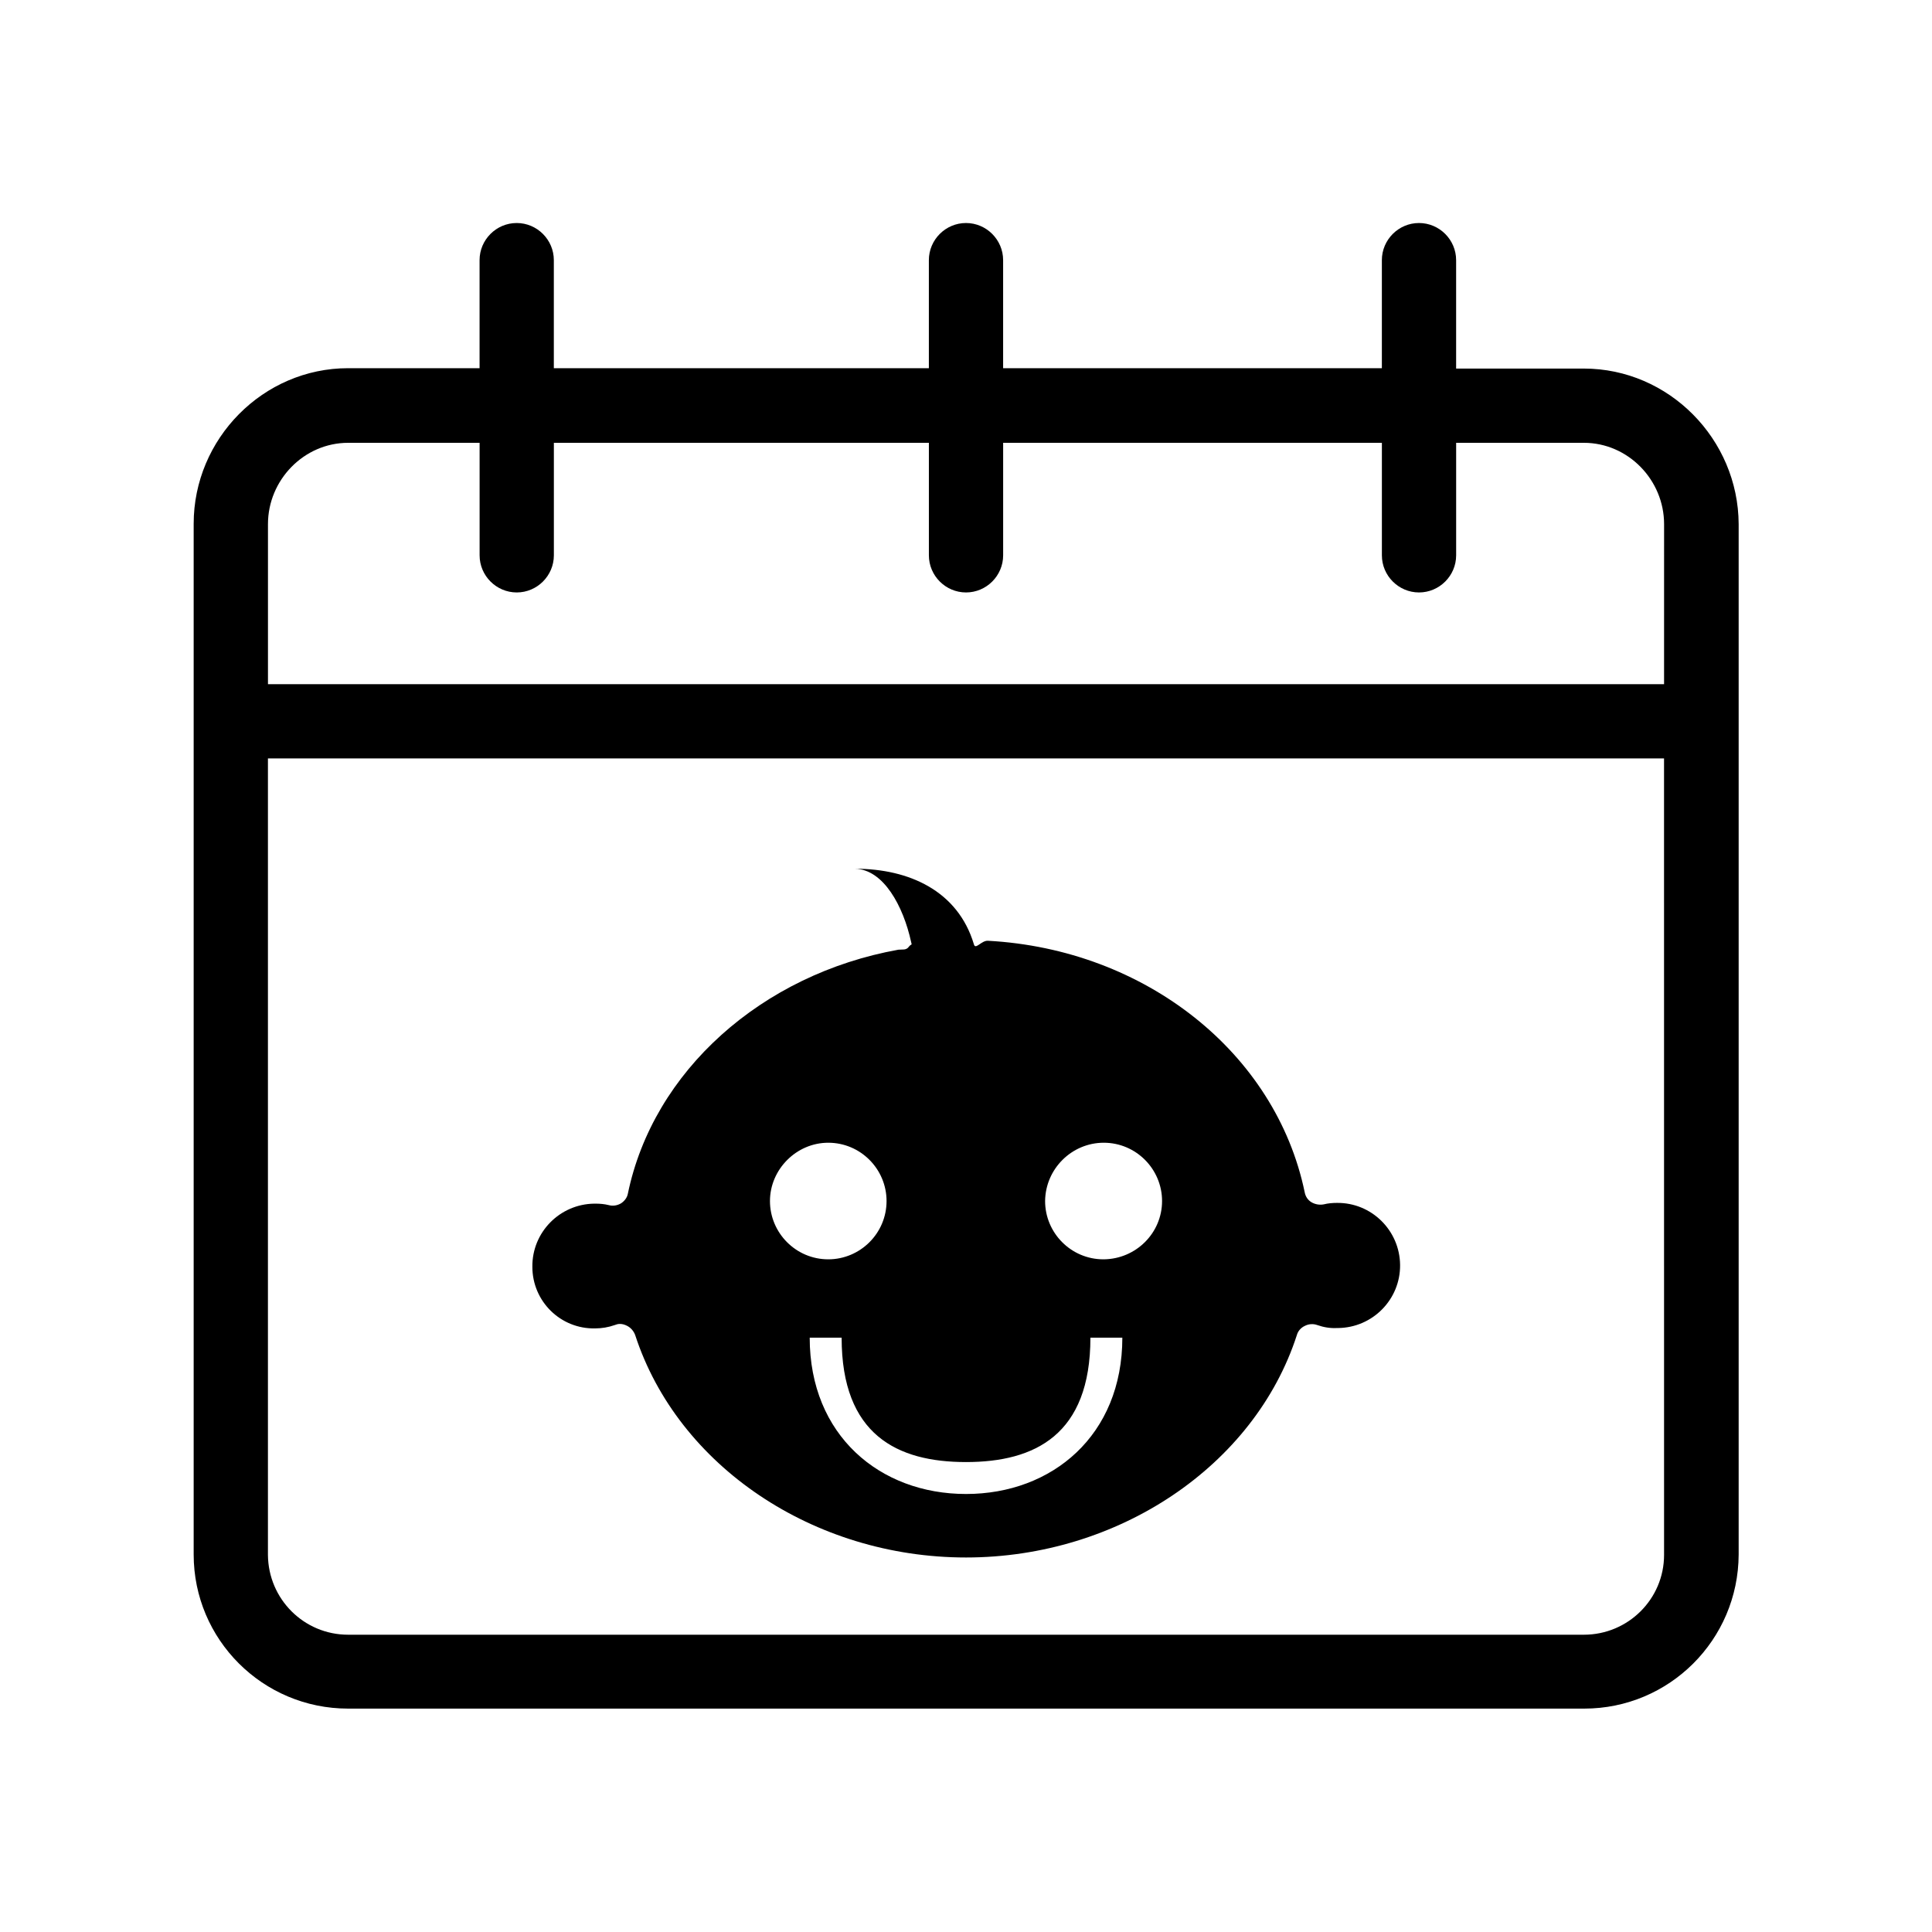
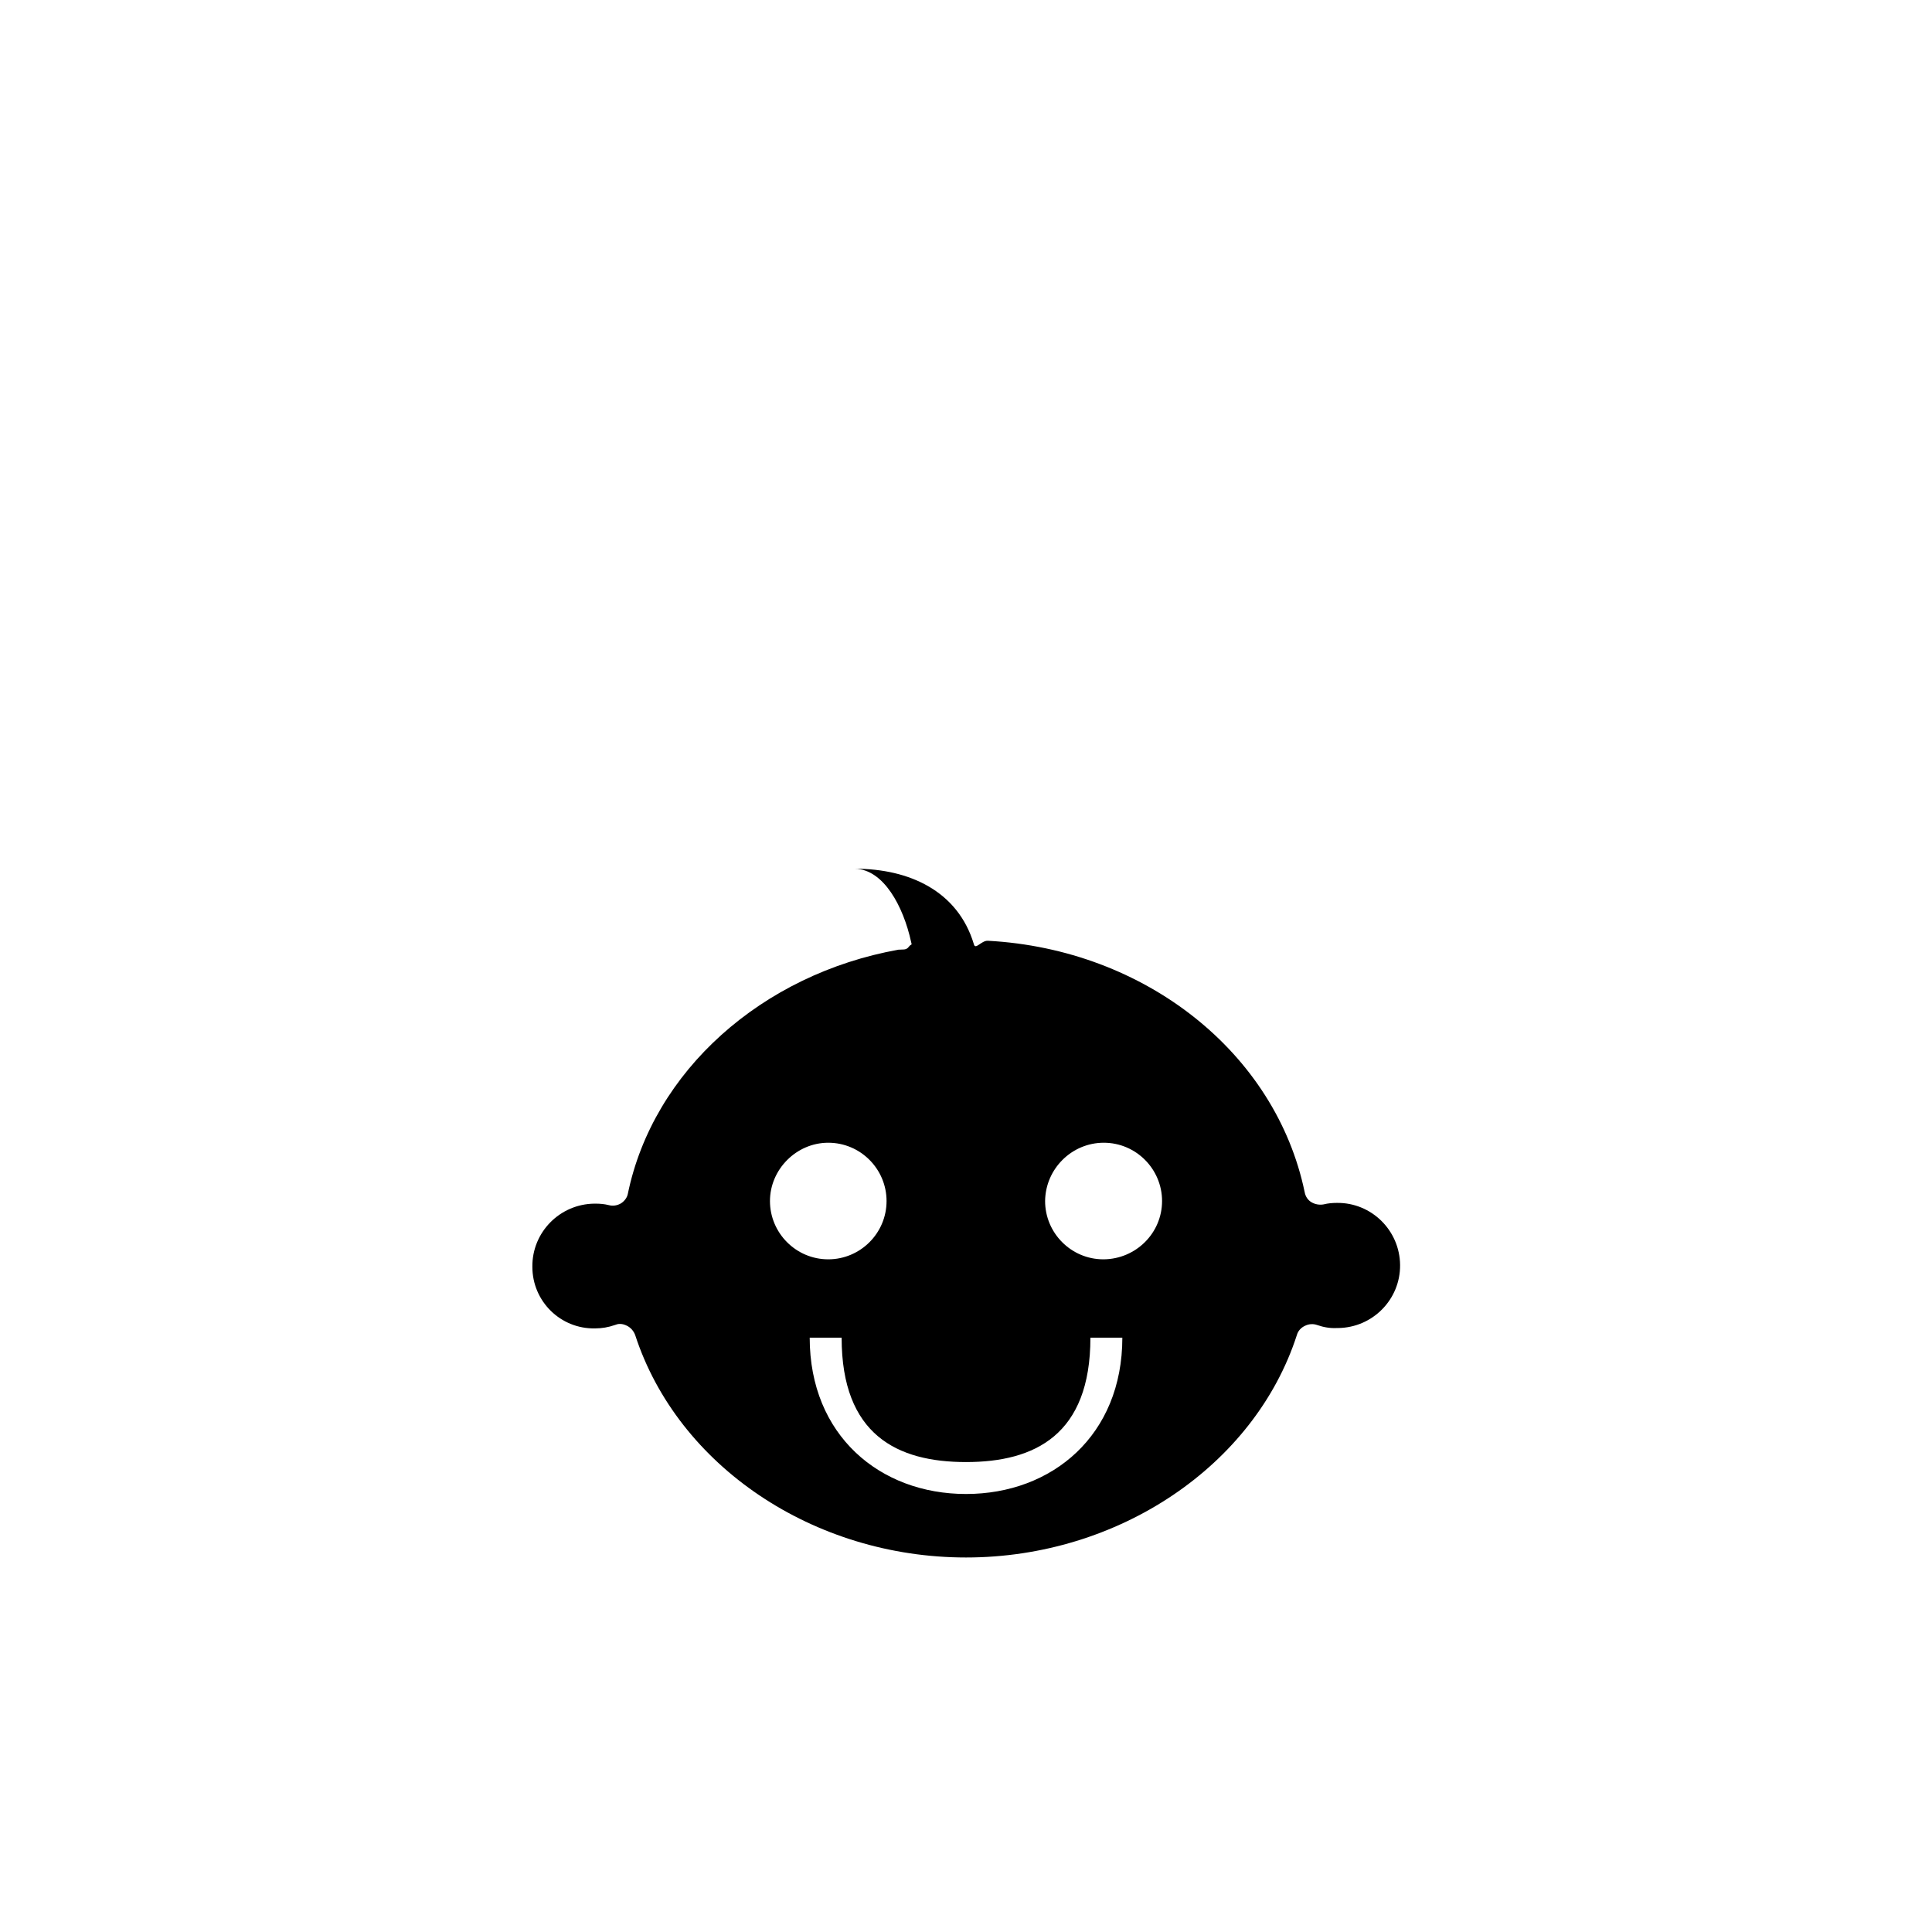
<svg xmlns="http://www.w3.org/2000/svg" fill="#000000" width="800px" height="800px" version="1.1" viewBox="144 144 512 512">
  <g>
-     <path d="m563.74 241.67h-33.852v-28.73c0-5.41-4.43-9.84-9.84-9.84s-9.84 4.43-9.84 9.84v28.633h-100.37v-28.633c0-5.41-4.43-9.84-9.84-9.84s-9.84 4.43-9.84 9.84v28.633h-99.387v-28.633c0-5.41-4.43-9.84-9.84-9.84s-9.84 4.43-9.84 9.84v28.633h-34.832c-22.535 0-40.934 18.695-40.934 41.23v273.16c0 22.535 18.301 40.836 40.934 40.836h327.57c22.535 0 40.836-18.203 40.934-40.836v-273.06c-0.098-22.535-18.5-41.23-41.031-41.23zm21.254 314.39c0 11.711-9.543 21.156-21.254 21.156h-327.48c-11.711 0-21.156-9.445-21.254-21.156v-211.07h369.98zm0-230.75h-369.98v-42.41c0-11.711 9.543-21.551 21.254-21.551h34.832v29.816c0 5.41 4.43 9.84 9.84 9.84s9.84-4.43 9.84-9.84v-29.816h99.383v29.816c0 5.41 4.43 9.84 9.84 9.84s9.84-4.43 9.84-9.84v-29.816h100.37v29.816c0 5.41 4.43 9.84 9.84 9.84 5.41 0 9.84-4.43 9.84-9.84v-29.816h33.852c11.711 0 21.254 9.84 21.254 21.551z" />
    <path d="m301.7 496.04c1.77 0 3.543-0.297 5.215-0.887 0.492-0.195 0.887-0.297 1.379-0.297 0.688 0 1.277 0.195 1.871 0.492 0.984 0.492 1.77 1.379 2.164 2.461 11.316 34.734 47.332 58.941 87.676 58.941s76.457-24.305 87.676-58.941c0.297-1.082 1.082-1.969 2.164-2.461 0.984-0.492 2.164-0.59 3.246-0.195 1.672 0.59 3.445 0.887 5.215 0.789h0.297c9.152-0.098 16.531-7.578 16.434-16.727-0.098-9.152-7.578-16.531-16.727-16.434-1.18 0-2.363 0.098-3.543 0.395-1.082 0.195-2.262 0-3.246-0.59-0.984-0.59-1.574-1.574-1.77-2.656-7.676-36.898-42.215-64.355-83.934-66.617-1.77-0.098-3.344 2.559-3.738 0.887-4.231-14.07-17.121-19.977-31.488-19.977 7.578 0.195 12.793 9.938 14.859 19.387 0.297 1.082 0.098 0.395-0.59 1.277-0.688 0.984-1.672 0.688-2.754 0.789-36.211 6.496-65.043 32.176-71.734 64.746-0.195 0.984-0.887 1.871-1.77 2.461-0.984 0.59-2.164 0.789-3.246 0.492-1.18-0.297-2.363-0.395-3.543-0.395h-0.297c-9.152 0.098-16.531 7.578-16.434 16.727-0.012 9.148 7.469 16.527 16.617 16.332zm134.81-49.203c8.562 0 15.449 6.988 15.449 15.449 0 8.461-6.887 15.352-15.449 15.449h-0.098c-8.562 0-15.449-6.988-15.449-15.449 0.098-8.559 7.086-15.449 15.547-15.449zm-36.504 84.625c18.203 0 32.965-7.184 32.965-32.965h8.461c0 25.879-18.598 41.426-41.426 41.426s-41.426-15.547-41.426-41.426h8.461c0 25.781 14.758 32.965 32.965 32.965zm-36.508-84.625c8.562 0 15.449 6.988 15.449 15.449 0 8.562-6.988 15.449-15.449 15.449-8.562 0-15.449-6.988-15.449-15.449 0-8.363 6.988-15.449 15.449-15.449z" />
  </g>
</svg>